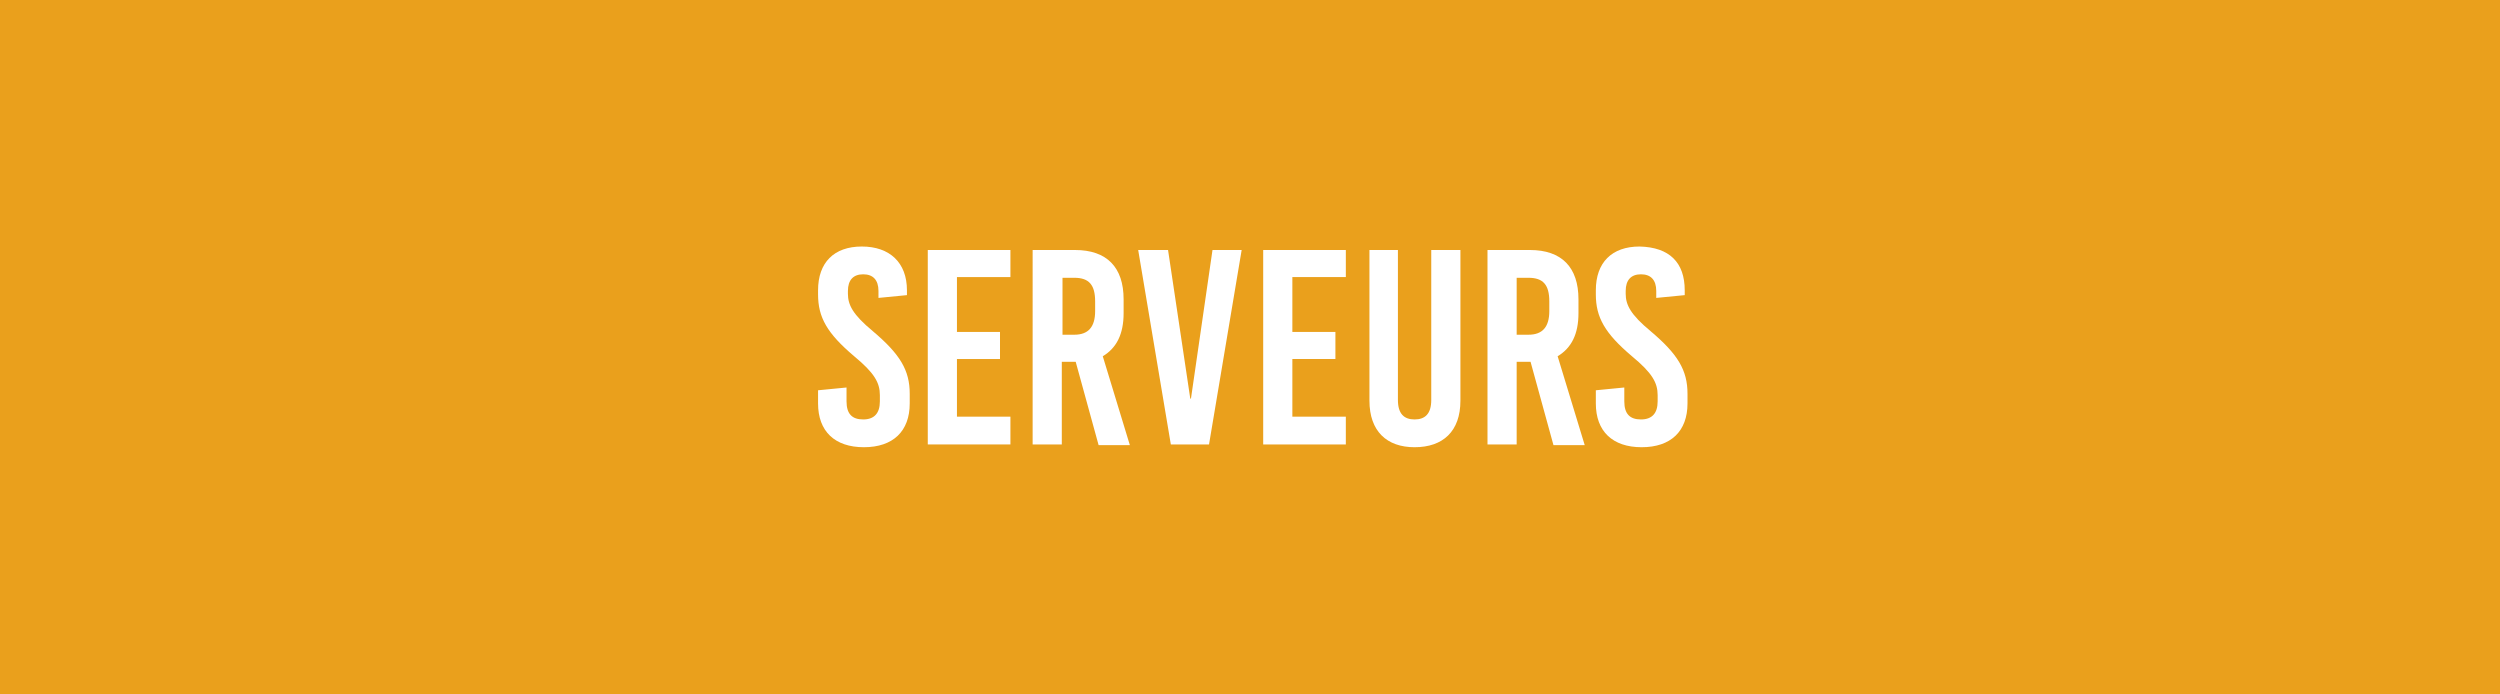
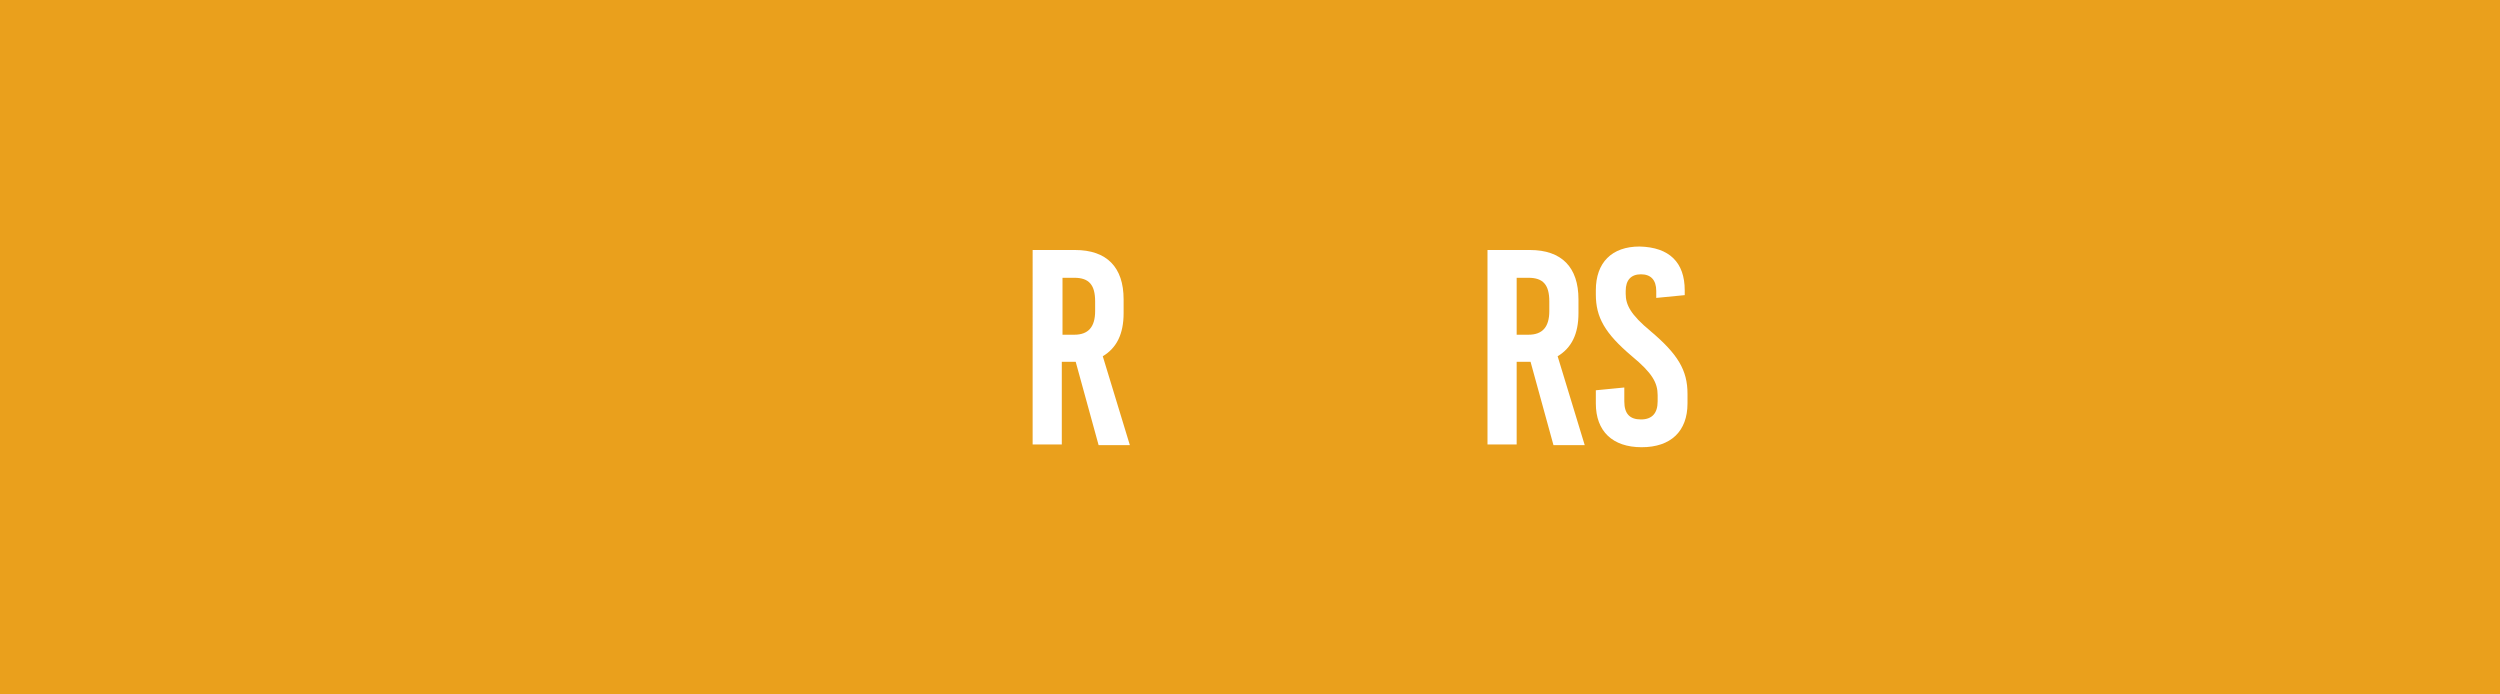
<svg xmlns="http://www.w3.org/2000/svg" version="1.1" id="Calque_1" x="0px" y="0px" viewBox="0 0 360 100" style="enable-background:new 0 0 360 100;" xml:space="preserve">
  <style type="text/css">
	.st0{fill:#EAA01C;}
	.st1{fill:#FFFFFF;}
</style>
  <rect class="st0" width="360" height="100" />
  <g>
-     <path class="st1" d="M130.6,41.8v0.7l-4.1,0.4v-1c0-1.6-0.8-2.4-2.2-2.4s-2.2,0.8-2.2,2.4v0.4c0,1.6,0.7,3,3.6,5.4   c3.9,3.3,5.3,5.6,5.3,9v1.4c0,4-2.4,6.3-6.6,6.3c-4.2,0-6.6-2.3-6.6-6.3v-1.9l4.1-0.4v2c0,1.8,0.8,2.6,2.4,2.6   c1.6,0,2.4-0.9,2.4-2.6v-0.9c0-1.8-0.8-3.2-3.7-5.6c-3.9-3.3-5.2-5.6-5.2-8.9v-0.6c0-4,2.3-6.3,6.3-6.3S130.6,37.8,130.6,41.8z" />
-     <path class="st1" d="M137.8,39.9v7.9h6.2v3.9h-6.2V60h7.7V64h-11.9V36h11.9v3.9H137.8z" />
    <path class="st1" d="M154.9,52.1h-2V64h-4.2V36h6.1c4.6,0,7,2.5,7,7.1v2c0,3-1,5-3,6.2l3.9,12.8h-4.5L154.9,52.1z M153,48.2h1.7   c2,0,3-1.1,3-3.4v-1.4c0-2.4-0.9-3.4-3-3.4H153V48.2z" />
-     <path class="st1" d="M168.6,64l-4.7-28h4.3l3.2,21.4h0.1l3.1-21.4h4.2l-4.7,28H168.6z" />
-     <path class="st1" d="M186.1,39.9v7.9h6.2v3.9h-6.2V60h7.7V64h-11.9V36h11.9v3.9H186.1z" />
-     <path class="st1" d="M210.3,57.7c0,4.4-2.5,6.7-6.6,6.7c-4,0-6.5-2.3-6.5-6.7V36h4.1v21.6c0,2,0.9,2.8,2.4,2.8s2.4-0.8,2.4-2.8V36   h4.2V57.7z" />
    <path class="st1" d="M220.4,52.1h-2V64h-4.2V36h6.1c4.6,0,7,2.5,7,7.1v2c0,3-1,5-3,6.2l3.9,12.8h-4.5L220.4,52.1z M218.4,48.2h1.7   c2,0,3-1.1,3-3.4v-1.4c0-2.4-0.9-3.4-3-3.4h-1.7V48.2z" />
    <path class="st1" d="M242.6,41.8v0.7l-4.1,0.4v-1c0-1.6-0.8-2.4-2.2-2.4c-1.4,0-2.2,0.8-2.2,2.4v0.4c0,1.6,0.7,3,3.6,5.4   c3.9,3.3,5.3,5.6,5.3,9v1.4c0,4-2.4,6.3-6.6,6.3s-6.6-2.3-6.6-6.3v-1.9l4.1-0.4v2c0,1.8,0.8,2.6,2.4,2.6s2.4-0.9,2.4-2.6v-0.9   c0-1.8-0.8-3.2-3.7-5.6c-3.9-3.3-5.2-5.6-5.2-8.9v-0.6c0-4,2.3-6.3,6.3-6.3C240.4,35.6,242.6,37.8,242.6,41.8z" />
  </g>
</svg>